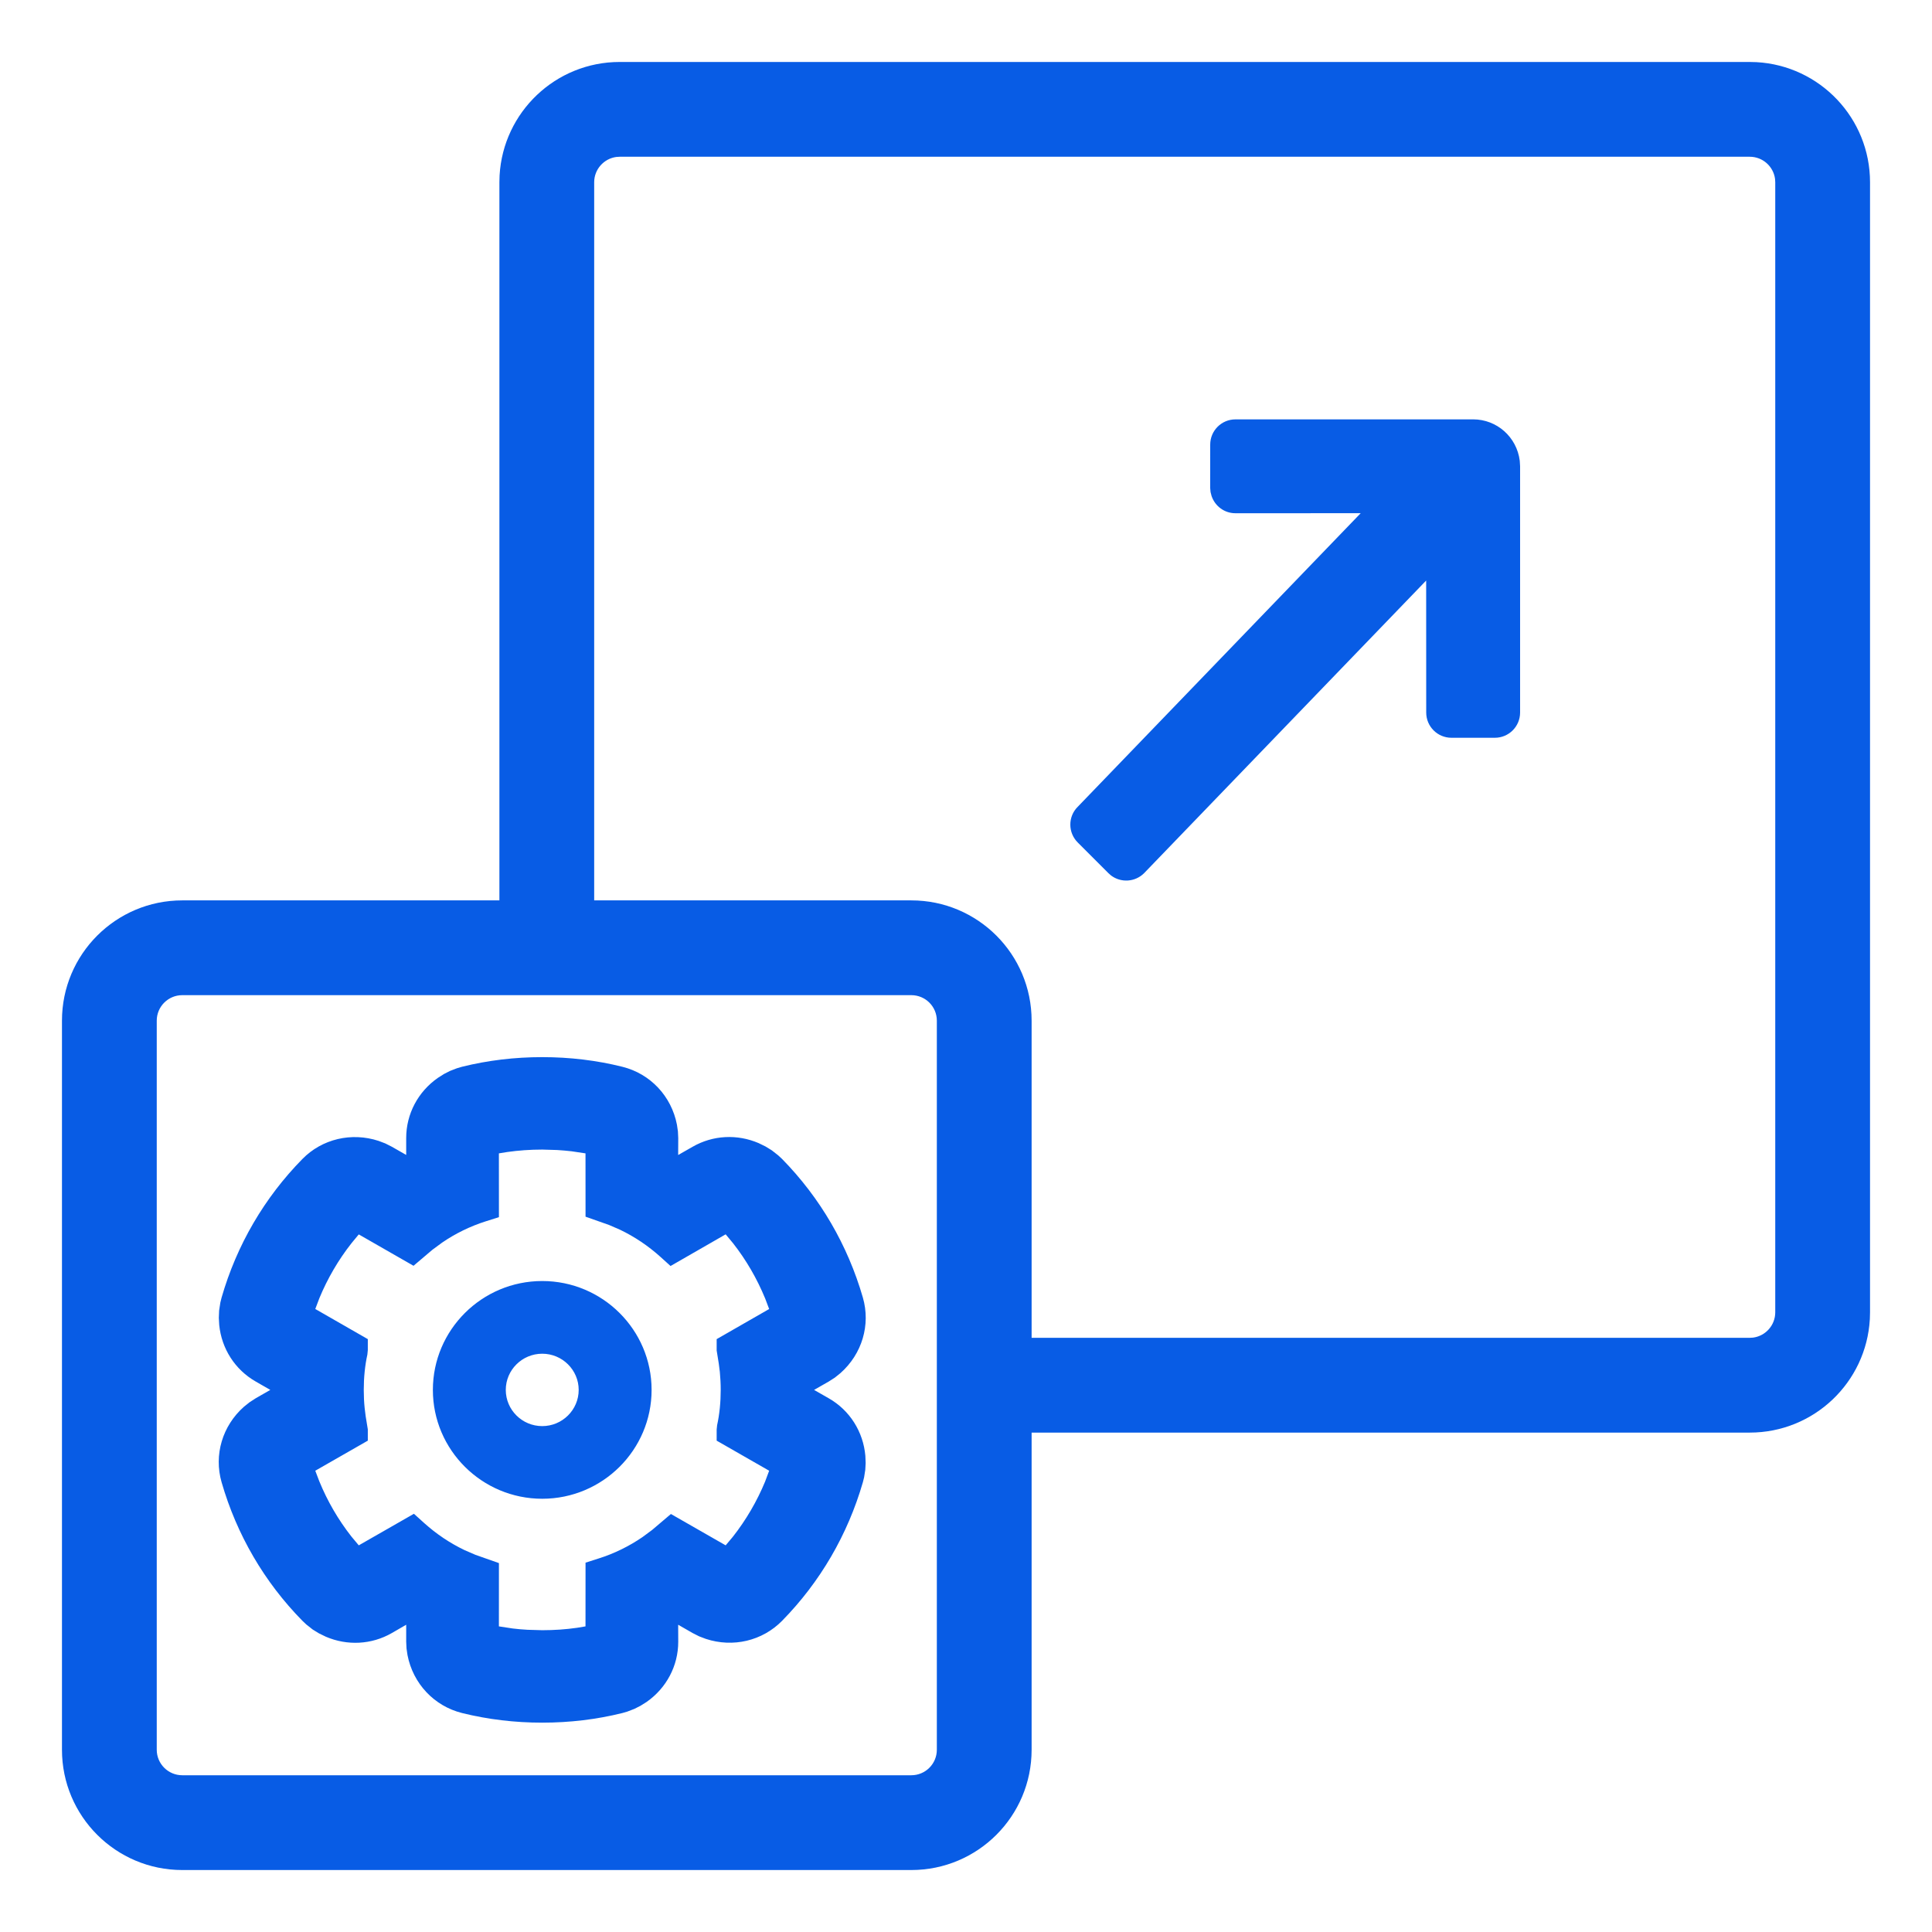
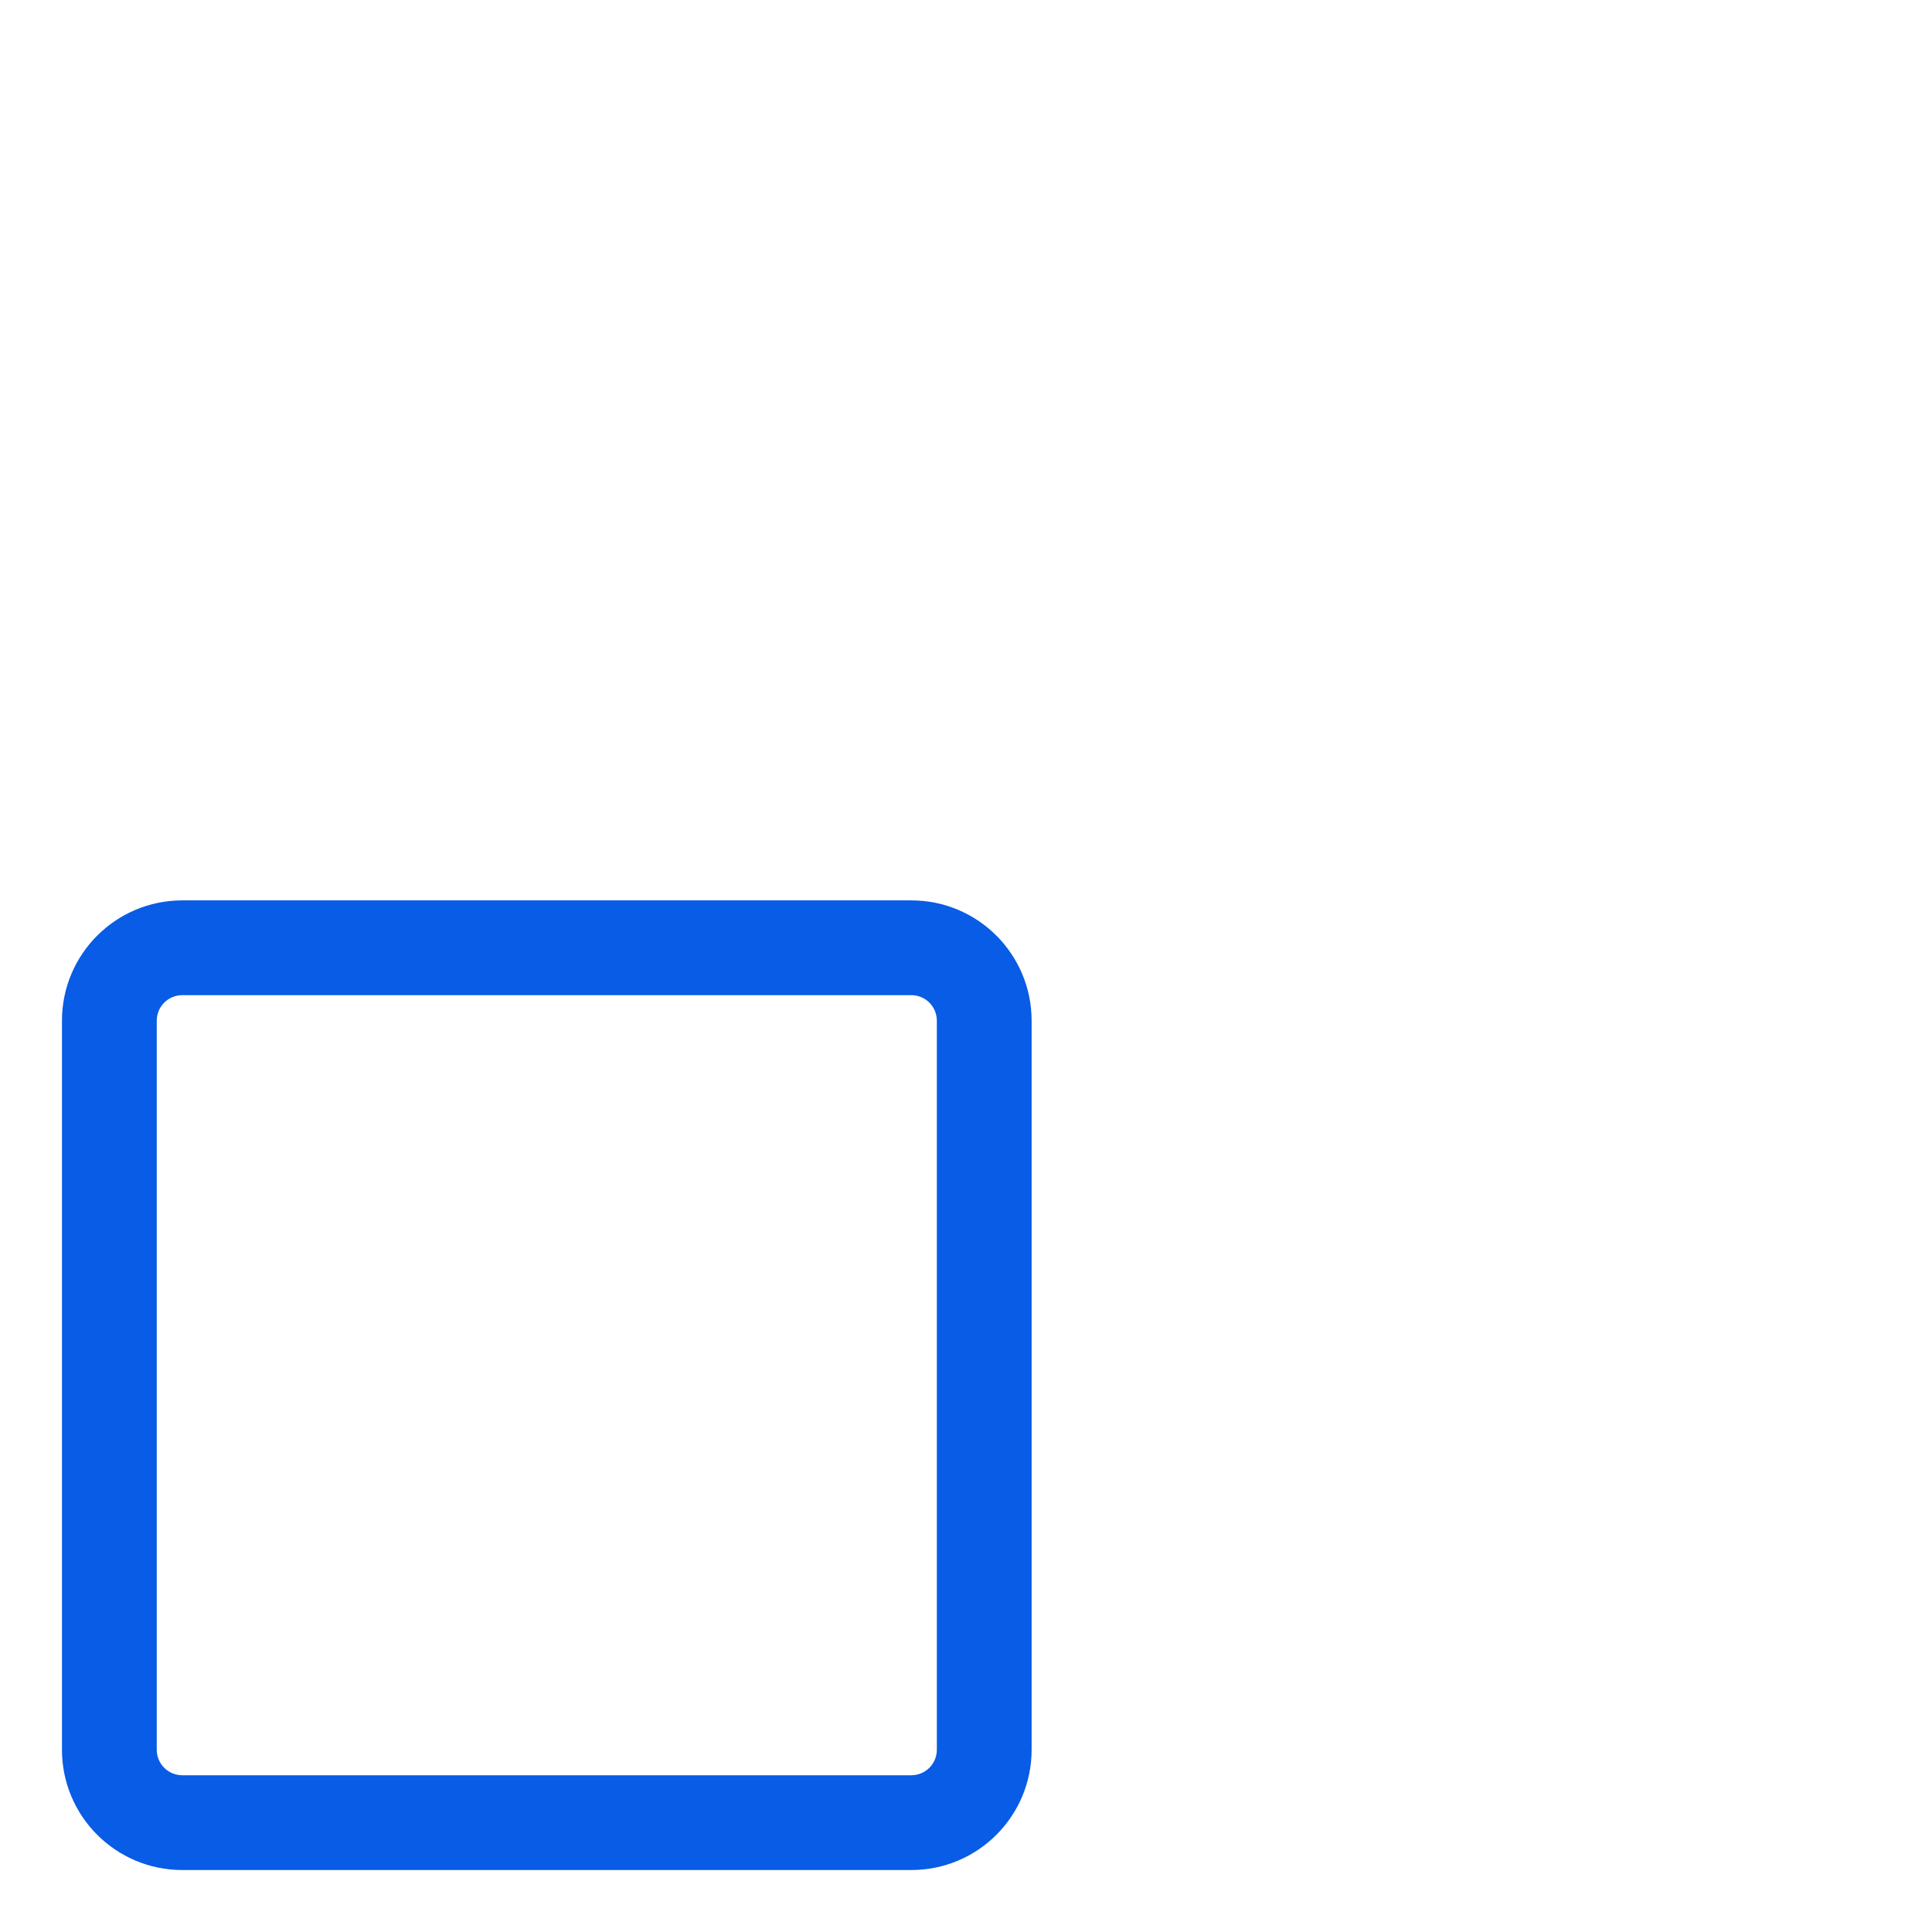
<svg xmlns="http://www.w3.org/2000/svg" width="53px" height="53px" viewBox="0 0 53 53" version="1.1">
  <title>Scale-as-You-Grow</title>
  <g id="Page-1" stroke="none" stroke-width="1" fill="none" fill-rule="evenodd">
    <g id="Scale-as-You-Grow" transform="translate(0.35, 0.4)">
      <g>
-         <rect id="Rectangle" x="0" y="0" width="52" height="52" />
-         <path d="M37.445,11.683 L36.602,12.525 L36.531,12.61 L36.473,12.708 C36.343,12.975 36.391,13.292 36.602,13.503 L39.033,15.933 L27.846,16.139 C27.467,16.139 27.157,16.449 27.157,16.831 L27.157,18.023 L27.163,18.117 C27.209,18.454 27.499,18.714 27.849,18.714 L38.997,18.509 L36.437,21.071 C36.167,21.341 36.167,21.779 36.437,22.049 L37.28,22.892 C37.55,23.162 37.988,23.162 38.258,22.892 L43.035,18.115 L43.136,18.001 C43.538,17.484 43.495,16.755 43.035,16.294 L38.423,11.683 C38.153,11.413 37.715,11.413 37.445,11.683 Z" id="Combined-Shape" fill="#085CE5" fill-rule="nonzero" transform="translate(35.284, 17.287) rotate(-45) translate(-35.284, -17.287) " />
-       </g>
-       <path d="M47.65,1.3 C49.41,1.3 50.848,2.677 50.945,4.413 L50.95,4.6 L50.95,35.6 C50.95,37.36 49.573,38.798 47.837,38.895 L47.65,38.9 L16.65,38.9 C14.891,38.9 13.453,37.523 13.355,35.787 L13.35,35.6 L13.35,15.327 L15.95,15.327 L15.95,35.6 C15.95,35.954 16.214,36.247 16.555,36.294 L16.65,36.3 L47.65,36.3 C48.005,36.3 48.297,36.037 48.344,35.695 L48.35,35.6 L48.35,4.6 C48.35,4.246 48.087,3.953 47.745,3.906 L47.65,3.9 L27.794,3.9 L27.794,1.3 L47.65,1.3 Z" id="Rectangle" fill="#085CE5" fill-rule="nonzero" transform="translate(32.15, 20.1) scale(1, -1) translate(-32.15, -20.1) " />
+         </g>
      <path d="M24.65,24.3 L4.65,24.3 C2.828,24.3 1.35,25.777 1.35,27.6 L1.35,47.6 C1.35,49.423 2.828,50.9 4.65,50.9 L24.65,50.9 C26.473,50.9 27.95,49.423 27.95,47.6 L27.95,27.6 C27.95,25.777 26.473,24.3 24.65,24.3 Z M4.65,26.9 L24.65,26.9 C25.037,26.9 25.35,27.213 25.35,27.6 L25.35,47.6 C25.35,47.987 25.037,48.3 24.65,48.3 L4.65,48.3 C4.264,48.3 3.95,47.987 3.95,47.6 L3.95,27.6 C3.95,27.213 4.264,26.9 4.65,26.9 Z" id="Rectangle-Copy-16" fill="#085CE5" fill-rule="nonzero" />
-       <path d="M14.525,28.6 C15.28,28.6 16.017,28.688 16.725,28.865 C17.492,29.056 18.069,29.672 18.22,30.452 L18.247,30.635 L18.256,30.82 L18.254,31.285 L18.652,31.058 C19.208,30.739 19.873,30.707 20.46,30.958 L20.652,31.052 L20.821,31.156 L20.996,31.293 L21.106,31.395 C22.148,32.457 22.905,33.757 23.321,35.196 C23.537,35.945 23.298,36.743 22.708,37.266 L22.553,37.391 L22.385,37.499 L21.982,37.729 L22.385,37.959 C22.963,38.289 23.331,38.877 23.389,39.536 L23.397,39.735 L23.387,39.921 L23.355,40.125 L23.321,40.262 C22.905,41.701 22.148,43 21.106,44.062 C20.563,44.615 19.758,44.804 19.013,44.559 L18.829,44.489 L18.651,44.399 L18.254,44.171 L18.256,44.638 C18.256,45.301 17.93,45.91 17.388,46.289 L17.219,46.395 L17.053,46.479 L16.861,46.553 L16.724,46.593 C16.017,46.769 15.28,46.857 14.525,46.857 C13.77,46.857 13.033,46.769 12.325,46.593 C11.559,46.402 10.981,45.786 10.829,45.005 L10.802,44.822 L10.793,44.638 L10.793,44.171 L10.399,44.399 C9.842,44.719 9.177,44.751 8.59,44.5 L8.397,44.406 L8.228,44.302 L8.052,44.163 L7.945,44.062 C6.902,43.001 6.144,41.701 5.729,40.262 C5.513,39.512 5.751,38.714 6.342,38.191 L6.497,38.067 L6.664,37.959 L7.065,37.729 L6.665,37.499 C6.096,37.173 5.73,36.599 5.664,35.95 L5.653,35.753 L5.661,35.553 L5.695,35.332 L5.729,35.195 C6.144,33.756 6.902,32.457 7.945,31.395 C8.486,30.843 9.292,30.654 10.037,30.898 L10.221,30.968 L10.399,31.058 L10.793,31.283 L10.793,30.819 C10.793,30.156 11.12,29.547 11.662,29.169 L11.831,29.062 L11.996,28.978 L12.188,28.904 L12.325,28.864 C13.033,28.688 13.77,28.6 14.525,28.6 Z M14.525,31.136 C14.196,31.136 13.874,31.159 13.564,31.203 L13.336,31.24 L13.337,32.99 L12.973,33.105 C12.548,33.24 12.142,33.439 11.777,33.689 L11.51,33.886 L10.994,34.324 L9.492,33.463 L9.296,33.7 C8.933,34.161 8.636,34.67 8.412,35.211 L8.299,35.509 L9.74,36.336 L9.74,36.638 L9.728,36.759 C9.662,37.059 9.629,37.386 9.629,37.729 C9.629,37.899 9.637,38.065 9.653,38.222 L9.681,38.449 L9.74,38.811 L9.74,39.121 L8.299,39.946 L8.409,40.235 C8.633,40.783 8.93,41.292 9.289,41.75 L9.492,41.993 L11.005,41.127 L11.285,41.38 C11.62,41.682 11.997,41.934 12.392,42.123 L12.692,42.253 L13.337,42.48 L13.336,44.216 L13.717,44.274 C13.849,44.29 13.983,44.302 14.117,44.309 L14.525,44.321 C14.854,44.321 15.176,44.299 15.485,44.254 L15.712,44.216 L15.713,42.468 L16.076,42.352 C16.502,42.218 16.907,42.018 17.273,41.768 L17.539,41.571 L18.055,41.133 L19.557,41.993 L19.754,41.758 C20.117,41.296 20.414,40.787 20.638,40.246 L20.75,39.946 L19.31,39.121 L19.31,38.819 L19.322,38.699 C19.388,38.398 19.421,38.071 19.421,37.729 C19.421,37.559 19.412,37.392 19.397,37.235 L19.368,37.007 L19.31,36.647 L19.31,36.336 L20.75,35.51 L20.641,35.222 C20.416,34.675 20.12,34.165 19.761,33.707 L19.557,33.461 L18.045,34.33 L17.765,34.077 C17.429,33.775 17.053,33.523 16.657,33.334 L16.357,33.204 L15.713,32.977 L15.712,31.24 L15.332,31.183 C15.2,31.168 15.067,31.156 14.932,31.148 L14.525,31.136 Z M14.525,34.742 C16.179,34.742 17.525,36.081 17.525,37.729 C17.525,39.376 16.179,40.715 14.525,40.715 C12.871,40.715 11.525,39.376 11.525,37.729 C11.525,36.081 12.871,34.742 14.525,34.742 Z M14.525,36.736 C13.973,36.736 13.525,37.182 13.525,37.729 C13.525,38.276 13.973,38.722 14.525,38.722 C15.076,38.722 15.525,38.276 15.525,37.729 C15.525,37.182 15.076,36.736 14.525,36.736 Z" id="Combined-Shape" fill="#085CE5" fill-rule="nonzero" />
    </g>
  </g>
</svg>